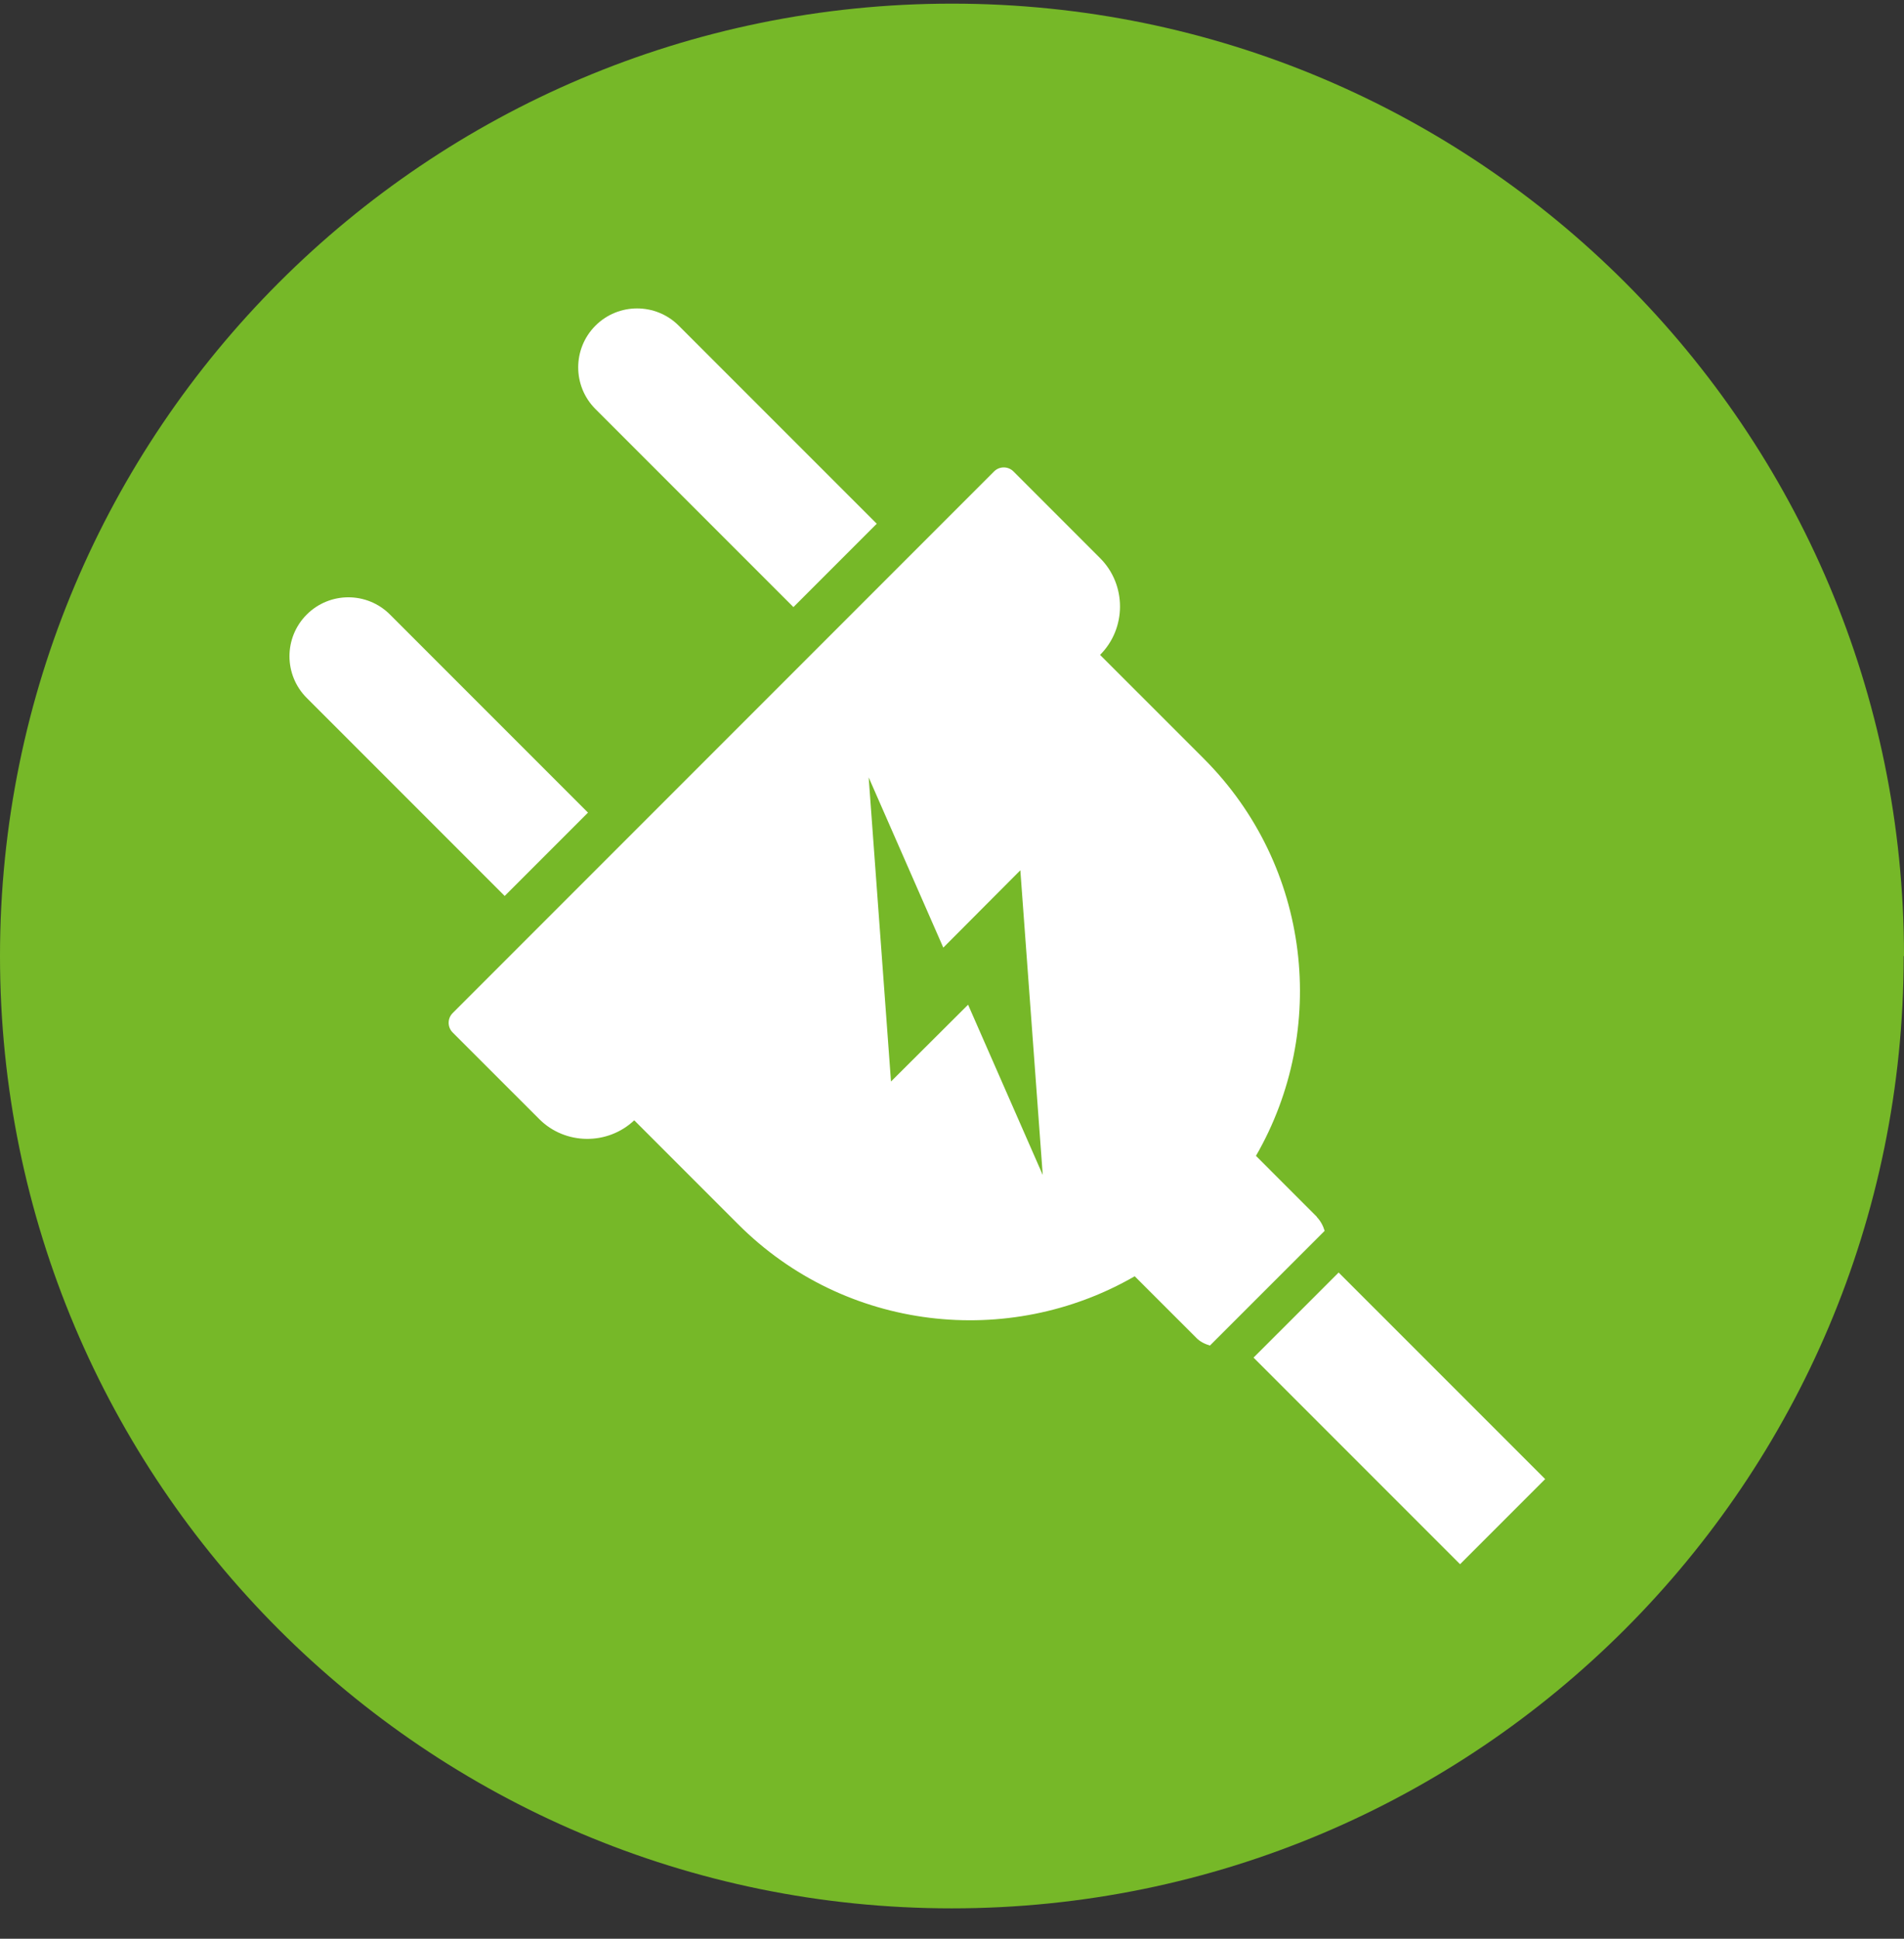
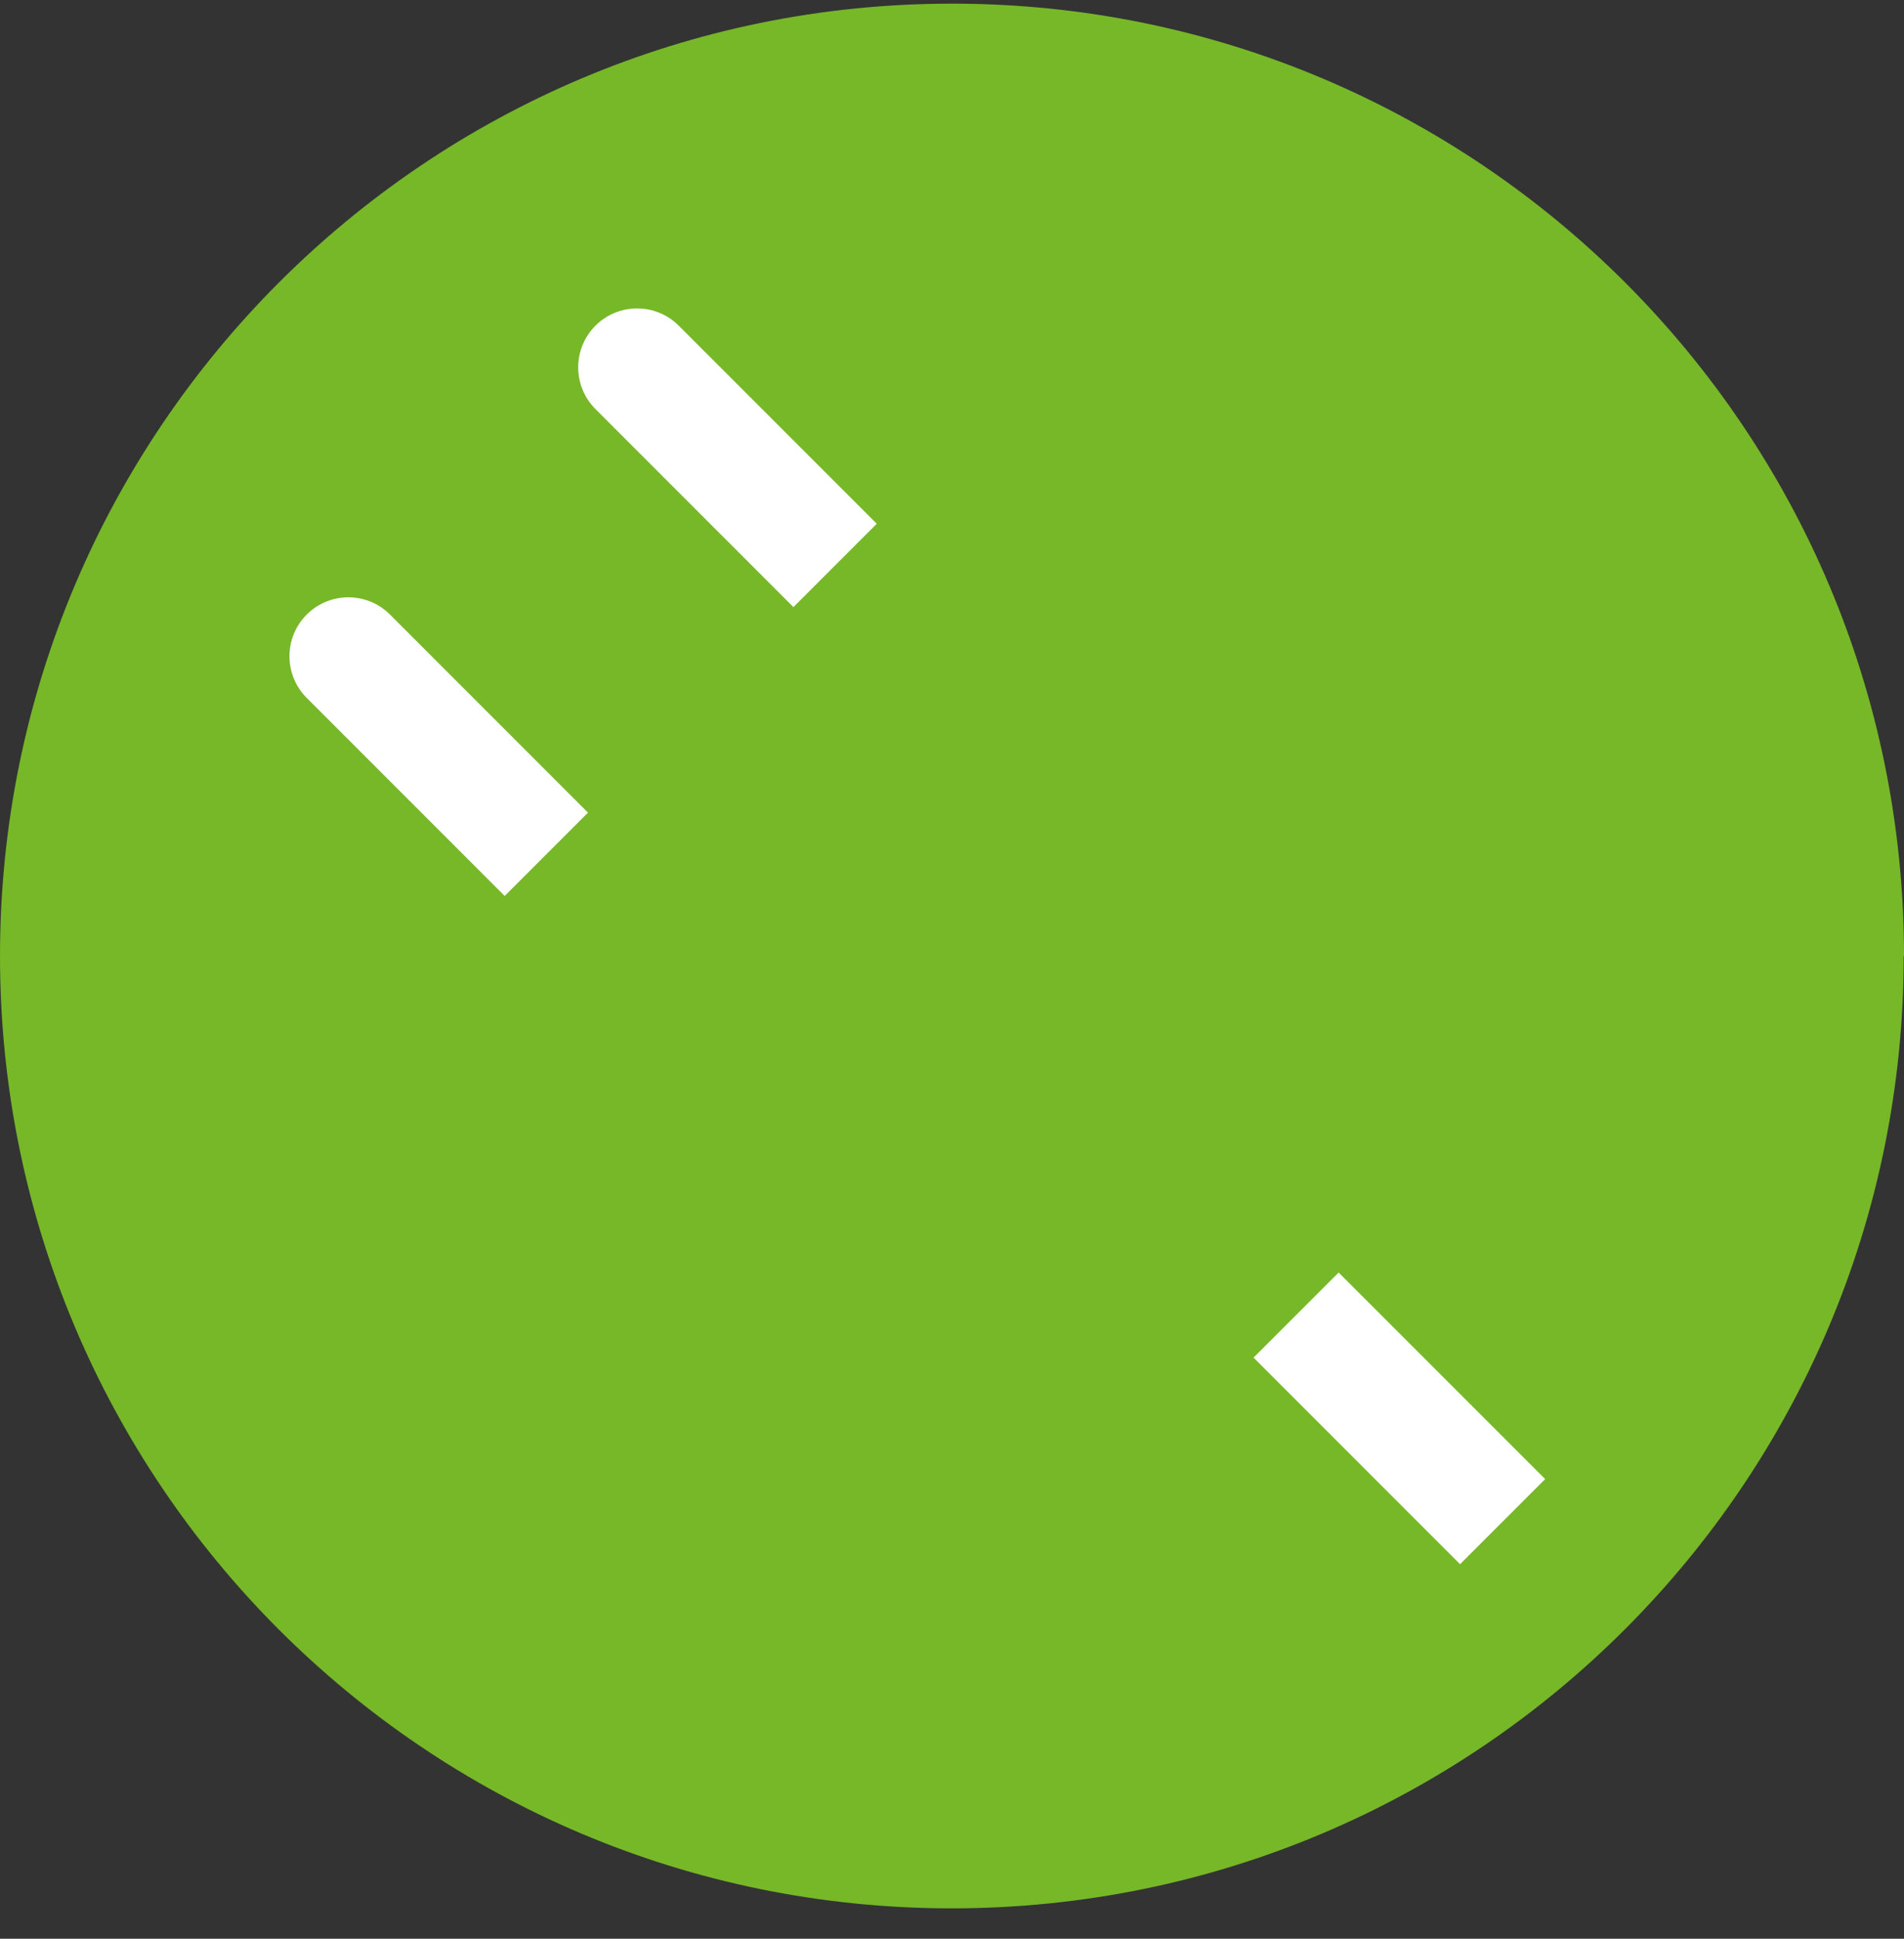
<svg xmlns="http://www.w3.org/2000/svg" width="56" height="57" viewBox="0 0 56 57" fill="none">
  <rect x="0" y="0" width="56" height="57" fill="#333333" stroke="none" />
  <path d="M55.991 28.107C55.991 43.565 43.458 56.107 27.991 56.107C12.524 56.107 0 43.565 0 28.107C0 12.649 12.533 0.107 28 0.107C43.467 0.107 56 12.641 56 28.107" fill="#76B828" />
  <path d="M9.021 20.519L14.844 26.342L17.294 23.892L11.471 18.069C10.795 17.392 9.697 17.392 9.021 18.069C8.345 18.745 8.345 19.843 9.021 20.519Z" fill="white" />
  <path d="M17.513 12.026L23.336 17.849L25.787 15.398L19.963 9.575C19.287 8.899 18.189 8.899 17.513 9.575C16.837 10.252 16.837 11.35 17.513 12.026Z" fill="white" />
-   <path d="M38.74 35.784L36.94 33.983C39.074 30.286 38.574 25.473 35.403 22.302L32.355 19.254C33.137 18.473 33.137 17.19 32.355 16.409L29.808 13.861C29.65 13.703 29.395 13.703 29.237 13.861L13.314 29.785C13.156 29.943 13.156 30.198 13.314 30.356L15.861 32.903C16.625 33.667 17.872 33.676 18.654 32.938L21.702 35.986C24.863 39.156 29.677 39.657 33.374 37.523L35.175 39.323C35.289 39.446 35.438 39.516 35.587 39.56L38.96 36.188C38.916 36.038 38.837 35.889 38.723 35.775M26.207 31.814L25.549 22.855L27.744 27.861L30.01 25.587L30.669 34.545L28.473 29.539L26.198 31.805L26.207 31.814Z" fill="white" />
  <path d="M39.372 37.413L36.869 39.915L42.943 45.989L45.446 43.486L39.372 37.413Z" fill="white" />
</svg>